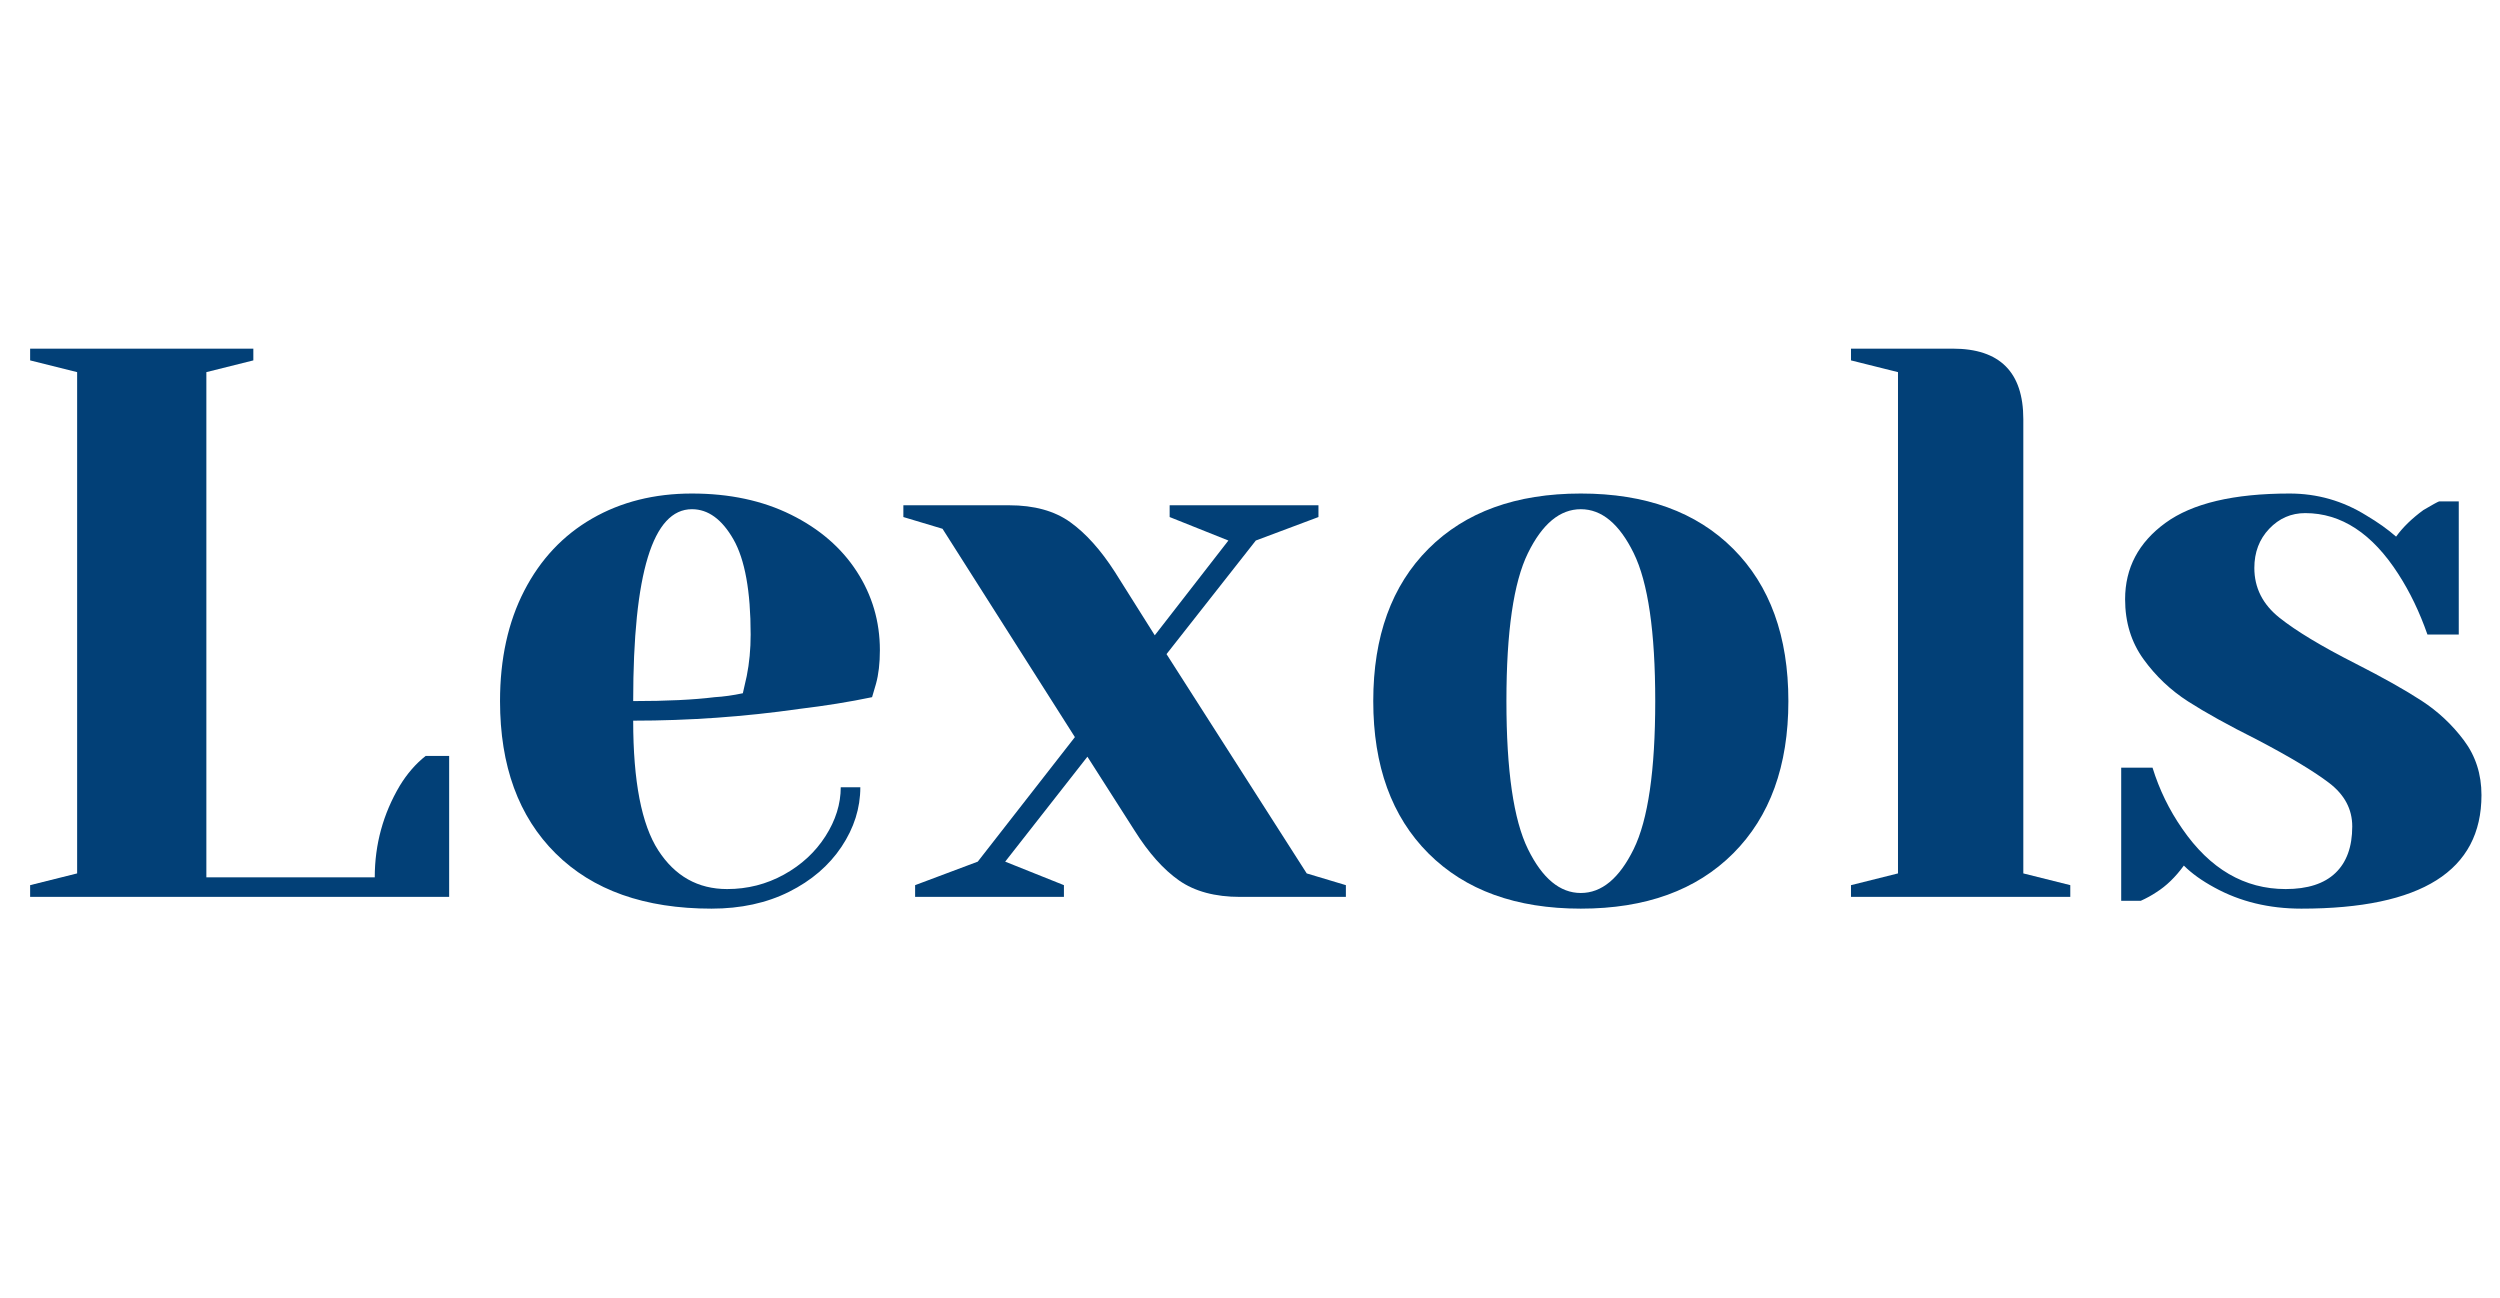
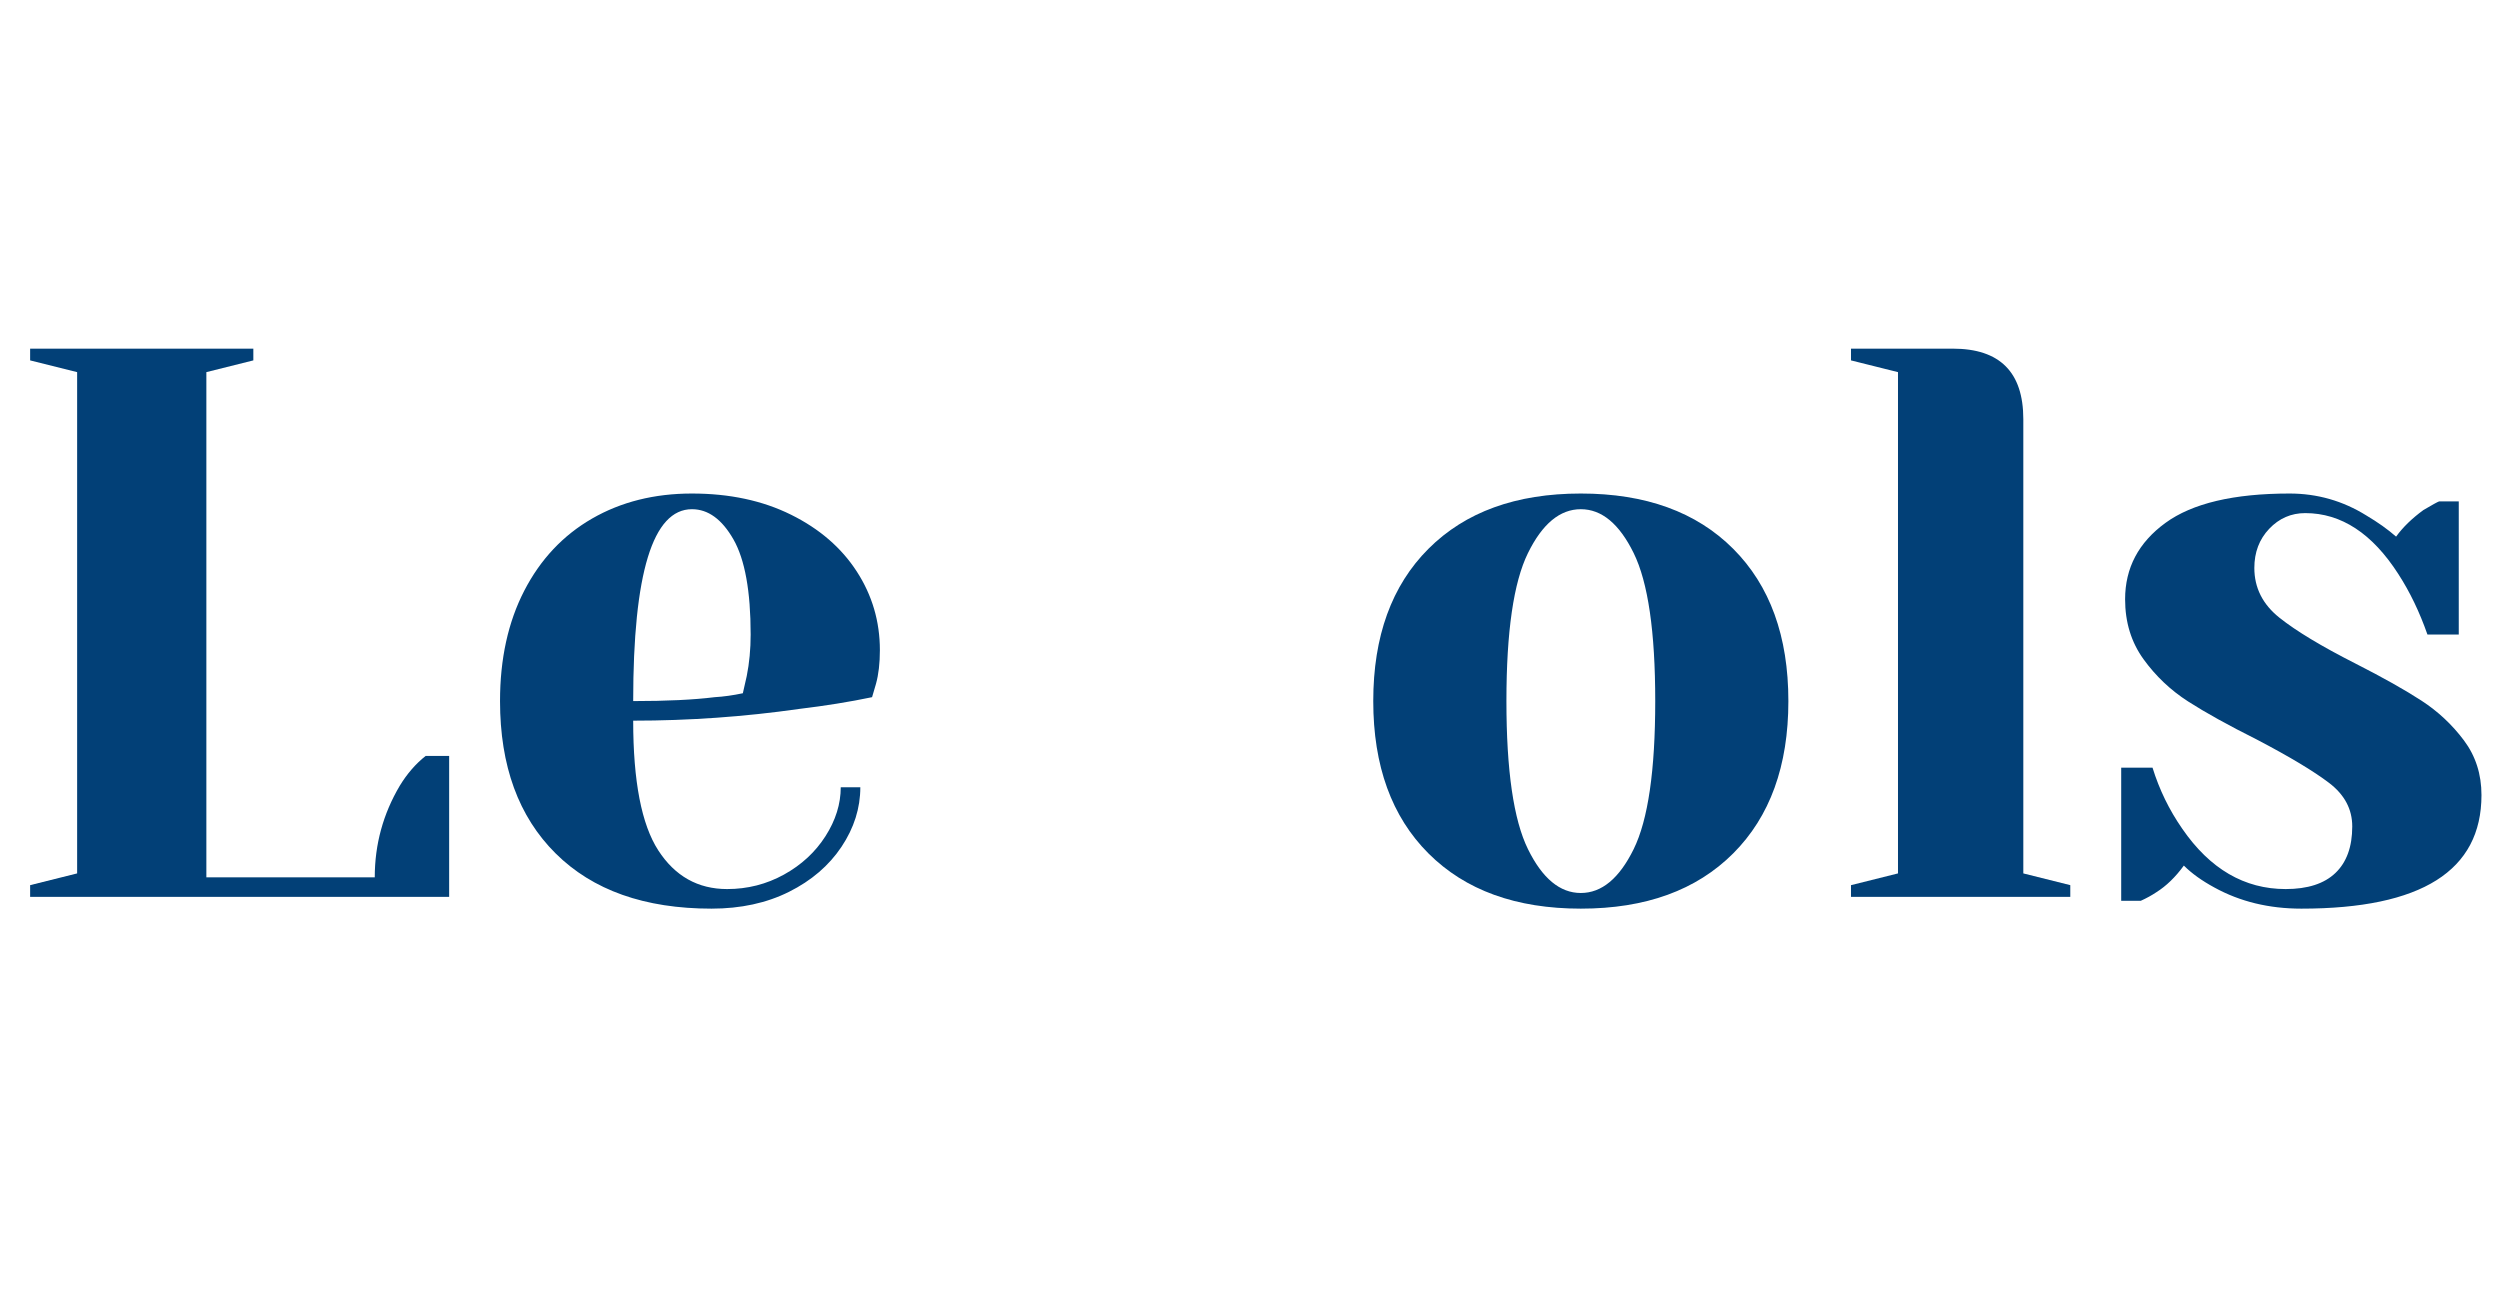
<svg xmlns="http://www.w3.org/2000/svg" version="1.0" preserveAspectRatio="xMidYMid meet" height="1080" viewBox="0 0 1560 810" zoomAndPan="magnify" width="2080">
  <defs>
    <g />
  </defs>
  <g fill-opacity="1" fill="#024077">
    <g transform="translate(-5.636, 559.665)">
      <g>
        <path d="M 24.438 -7.328 L 53.766 -14.656 L 53.766 -327.453 L 24.438 -334.781 L 24.438 -342.109 L 163.719 -342.109 L 163.719 -334.781 L 134.406 -327.453 L 134.406 -12.219 L 239.484 -12.219 C 239.484 -32.75 244.695 -51.812 255.125 -69.406 C 259.688 -76.895 265.062 -83.082 271.25 -87.969 L 285.906 -87.969 L 285.906 0 L 24.438 0 Z M 24.438 -7.328" />
      </g>
    </g>
  </g>
  <g fill-opacity="1" fill="#024077">
    <g transform="translate(292.469, 559.665)">
      <g>
        <path d="M 151.5 7.328 C 109.801 7.328 77.383 -4.156 54.25 -27.125 C 31.113 -50.094 19.547 -81.781 19.547 -122.188 C 19.547 -148.57 24.594 -171.539 34.688 -191.094 C 44.789 -210.645 58.883 -225.633 76.969 -236.062 C 95.051 -246.488 115.828 -251.703 139.297 -251.703 C 162.754 -251.703 183.359 -247.301 201.109 -238.5 C 218.867 -229.707 232.551 -217.895 242.156 -203.062 C 251.77 -188.238 256.578 -171.867 256.578 -153.953 C 256.578 -145.805 255.766 -138.801 254.141 -132.938 L 251.703 -124.625 C 237.691 -121.695 222.539 -119.254 206.25 -117.297 C 172.031 -112.41 137.492 -109.969 102.641 -109.969 C 102.641 -72.164 107.848 -45.203 118.266 -29.078 C 128.691 -12.953 143.031 -4.891 161.281 -4.891 C 173.988 -4.891 185.801 -7.898 196.719 -13.922 C 207.633 -19.953 216.27 -27.938 222.625 -37.875 C 228.977 -47.812 232.156 -57.992 232.156 -68.422 L 244.375 -68.422 C 244.375 -55.391 240.461 -43.008 232.641 -31.281 C 224.816 -19.551 213.898 -10.18 199.891 -3.172 C 185.879 3.828 169.75 7.328 151.5 7.328 Z M 102.641 -122.188 C 123.484 -122.188 140.426 -123 153.469 -124.625 C 159 -124.945 164.863 -125.766 171.062 -127.078 C 171.383 -128.703 172.195 -132.285 173.5 -137.828 C 175.125 -145.973 175.938 -154.602 175.938 -163.719 C 175.938 -190.77 172.352 -210.566 165.188 -223.109 C 158.02 -235.648 149.391 -241.922 139.297 -241.922 C 114.859 -241.922 102.641 -202.008 102.641 -122.188 Z M 102.641 -122.188" />
      </g>
    </g>
  </g>
  <g fill-opacity="1" fill="#024077">
    <g transform="translate(566.14, 559.665)">
      <g>
-         <path d="M 4.891 -7.328 L 43.984 -22 L 104.594 -99.703 L 22 -229.703 L -2.438 -237.031 L -2.438 -244.375 L 63.531 -244.375 C 79.176 -244.375 91.883 -240.867 101.656 -233.859 C 111.426 -226.859 120.711 -216.516 129.516 -202.828 L 154.438 -163.234 L 200.375 -222.375 L 163.719 -237.031 L 163.719 -244.375 L 256.578 -244.375 L 256.578 -237.031 L 217.484 -222.375 L 161.766 -151.5 L 249.25 -14.656 L 273.688 -7.328 L 273.688 0 L 207.719 0 C 192.07 0 179.359 -3.422 169.578 -10.266 C 159.805 -17.109 150.523 -27.535 141.734 -41.547 L 112.406 -87.484 L 61.094 -22 L 97.75 -7.328 L 97.75 0 L 4.891 0 Z M 4.891 -7.328" />
-       </g>
+         </g>
    </g>
  </g>
  <g fill-opacity="1" fill="#024077">
    <g transform="translate(837.367, 559.665)">
      <g>
        <path d="M 149.062 7.328 C 108.664 7.328 76.977 -4.156 54 -27.125 C 31.031 -50.094 19.547 -81.781 19.547 -122.188 C 19.547 -162.582 31.031 -194.266 54 -217.234 C 76.977 -240.211 108.664 -251.703 149.062 -251.703 C 189.469 -251.703 221.156 -240.211 244.125 -217.234 C 267.094 -194.266 278.578 -162.582 278.578 -122.188 C 278.578 -81.781 267.094 -50.094 244.125 -27.125 C 221.156 -4.156 189.469 7.328 149.062 7.328 Z M 149.062 -2.438 C 162.094 -2.438 173.086 -11.562 182.047 -29.812 C 191.016 -48.062 195.5 -78.852 195.5 -122.188 C 195.5 -165.52 191.016 -196.305 182.047 -214.547 C 173.086 -232.797 162.094 -241.922 149.062 -241.922 C 136.031 -241.922 125.035 -232.797 116.078 -214.547 C 107.117 -196.305 102.641 -165.52 102.641 -122.188 C 102.641 -78.852 107.117 -48.062 116.078 -29.812 C 125.035 -11.562 136.031 -2.438 149.062 -2.438 Z M 149.062 -2.438" />
      </g>
    </g>
  </g>
  <g fill-opacity="1" fill="#024077">
    <g transform="translate(1135.472, 559.665)">
      <g>
        <path d="M 19.547 -7.328 L 48.875 -14.656 L 48.875 -327.453 L 19.547 -334.781 L 19.547 -342.109 L 83.078 -342.109 C 112.41 -342.109 127.078 -327.445 127.078 -298.125 L 127.078 -14.656 L 156.391 -7.328 L 156.391 0 L 19.547 0 Z M 19.547 -7.328" />
      </g>
    </g>
  </g>
  <g fill-opacity="1" fill="#024077">
    <g transform="translate(1301.629, 559.665)">
      <g>
        <path d="M 134.406 7.328 C 114.195 7.328 96.113 2.93 80.156 -5.859 C 72.332 -10.098 65.977 -14.66 61.094 -19.547 C 55.875 -12.379 50.172 -6.844 43.984 -2.938 C 41.055 -0.977 37.801 0.812 34.219 2.438 L 22 2.438 L 22 -80.641 L 41.547 -80.641 C 45.773 -66.953 51.961 -54.242 60.109 -42.516 C 77.379 -17.43 98.883 -4.891 124.625 -4.891 C 138.312 -4.891 148.656 -8.227 155.656 -14.906 C 162.664 -21.582 166.172 -31.273 166.172 -43.984 C 166.172 -54.734 161.363 -63.773 151.75 -71.109 C 142.133 -78.441 127.066 -87.484 106.547 -98.234 C 88.953 -107.035 74.695 -114.938 63.781 -121.938 C 52.863 -128.945 43.578 -137.742 35.922 -148.328 C 28.266 -158.922 24.438 -171.383 24.438 -185.719 C 24.438 -205.27 32.828 -221.156 49.609 -233.375 C 66.391 -245.594 92.211 -251.703 127.078 -251.703 C 144.336 -251.703 160.301 -247.141 174.969 -238.016 C 182.133 -233.773 188.32 -229.375 193.531 -224.812 C 197.77 -230.676 203.473 -236.219 210.641 -241.438 C 216.18 -244.695 219.441 -246.488 220.422 -246.812 L 232.641 -246.812 L 232.641 -163.719 L 213.094 -163.719 C 208.195 -177.727 202.164 -190.273 195 -201.359 C 178.707 -226.773 159.32 -239.484 136.844 -239.484 C 128.051 -239.484 120.555 -236.223 114.359 -229.703 C 108.172 -223.191 105.078 -215.047 105.078 -205.266 C 105.078 -192.891 110.289 -182.547 120.719 -174.234 C 131.145 -165.922 146.945 -156.391 168.125 -145.641 C 185.395 -136.848 199.16 -129.109 209.422 -122.422 C 219.68 -115.742 228.477 -107.516 235.812 -97.734 C 243.145 -87.961 246.812 -76.562 246.812 -63.531 C 246.812 -16.289 209.344 7.328 134.406 7.328 Z M 134.406 7.328" />
      </g>
    </g>
  </g>
</svg>